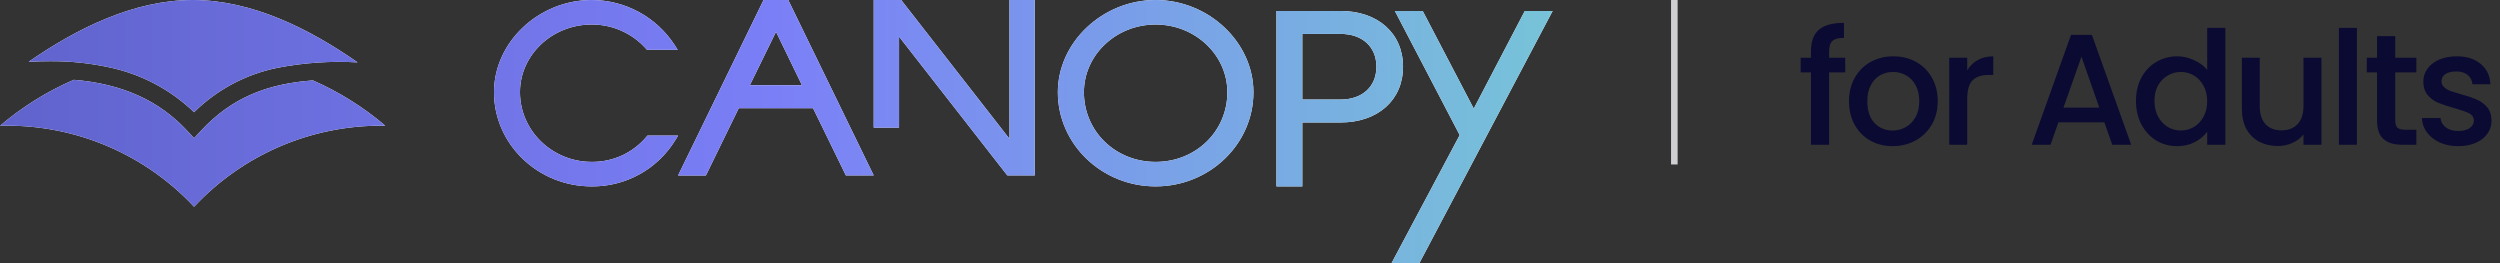
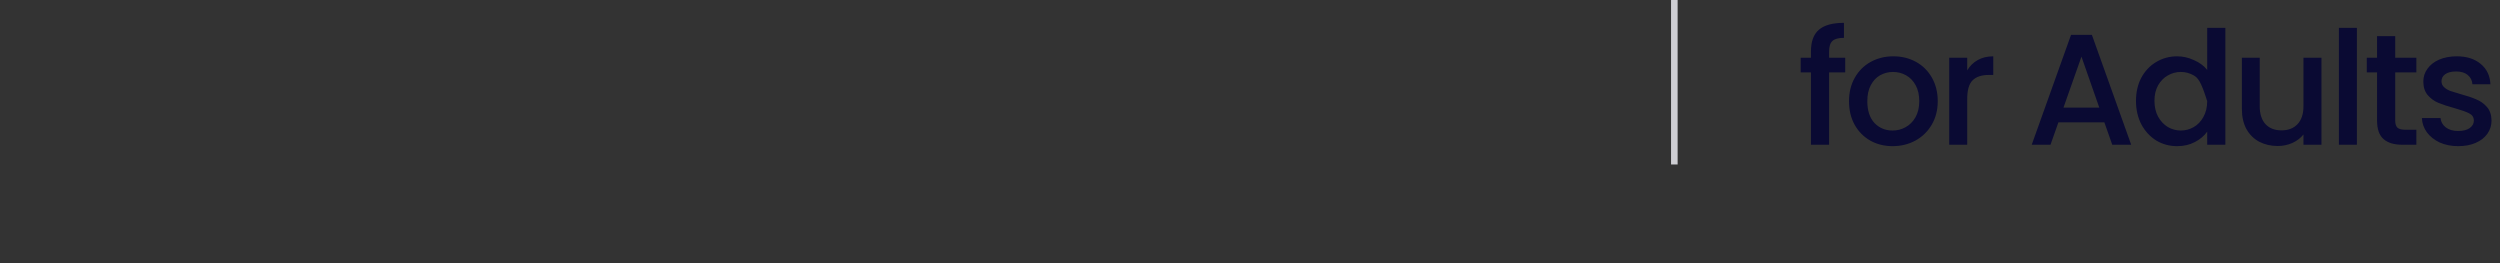
<svg xmlns="http://www.w3.org/2000/svg" width="380" height="40" viewBox="0 0 380 40" fill="none">
  <rect x="0" y="0" width="380" height="40" fill="#333333" stroke="none" />
-   <path d="M216.252 1.668L224.011 16.511L231.768 1.668H235.999L215.742 40.001H211.513L221.875 20.534L212.021 1.668H216.252ZM11.229 12.129C18.595 12.746 24.195 15.286 28.467 19.891L29.5 21.003L30.533 19.888C35.268 14.785 40.697 12.732 47.556 12.222C51.544 13.968 55.255 16.291 58.567 19.115C58.404 19.113 58.243 19.104 58.08 19.104C52.723 19.079 47.418 20.161 42.5 22.282C37.582 24.403 33.156 27.517 29.5 31.428C25.844 27.517 21.418 24.403 16.5 22.282C11.582 20.161 6.277 19.079 0.92 19.104C0.611 19.104 0.307 19.119 0 19.126C3.372 16.247 7.158 13.888 11.229 12.129ZM89.936 0C92.434 0.004 94.892 0.627 97.089 1.815C99.285 3.004 101.152 4.719 102.52 6.807L103.013 7.573H98.348L98.19 7.398C97.154 6.237 95.881 5.309 94.458 4.677C93.035 4.044 91.494 3.721 89.936 3.729C83.928 3.729 79.039 8.346 79.039 14.018C79.039 19.856 83.928 24.605 89.936 24.605C91.519 24.624 93.087 24.293 94.525 23.635C95.964 22.976 97.24 22.007 98.259 20.798L98.412 20.61L103.073 20.612L102.601 21.372C101.265 23.52 99.397 25.289 97.18 26.508C94.962 27.727 92.468 28.356 89.936 28.334C81.748 28.334 75.086 21.912 75.086 14.018C75.086 6.419 81.887 0 89.936 0ZM203.76 1.668C209.443 1.668 213.264 5.074 213.264 10.142C213.263 15.209 209.443 18.616 203.76 18.616H197.951V28.334H194.022V1.668H203.76ZM175.655 0C183.713 0 190.525 6.42 190.525 14.021C190.525 21.911 183.854 28.332 175.655 28.332C167.459 28.332 160.79 21.911 160.79 14.021C160.79 6.42 167.597 0 175.655 0ZM132.803 26.664H128.574L123.586 16.444H112.291L107.297 26.666L107.299 26.667L103.071 26.666L116.061 0H119.817L132.803 26.664ZM137.136 0.199L153.441 21.1V0H157.292V26.665H153.116L152.961 26.466L136.656 5.566V19.395H132.806V0H136.981L137.136 0.199ZM175.655 3.728C169.646 3.728 164.758 8.344 164.758 14.02C164.758 19.956 169.545 24.606 175.655 24.606C181.766 24.606 186.557 19.954 186.557 14.021C186.557 8.344 181.666 3.729 175.655 3.729V3.728ZM29.29 0C38.335 0 47.088 4.411 54.352 9.482C50.306 9.254 46.247 9.525 42.267 10.29C37.44 11.25 33.001 13.602 29.498 17.056C25.911 13.602 21.418 11.233 16.539 10.224C13.6 9.589 10.6 9.282 7.593 9.306C6.541 9.305 5.459 9.336 4.348 9.399C11.587 4.381 20.294 0 29.29 0ZM197.951 15.13H203.76C207.072 15.13 209.214 13.172 209.214 10.142C209.214 7.111 207.073 5.153 203.76 5.153H197.951V15.13ZM113.973 12.958H121.906L117.956 4.828L113.973 12.958Z" fill="white" />
-   <path d="M216.252 1.668L224.011 16.511L231.768 1.668H235.999L215.742 40.001H211.513L221.875 20.534L212.021 1.668H216.252ZM11.229 12.129C18.595 12.746 24.195 15.286 28.467 19.891L29.5 21.003L30.533 19.888C35.268 14.785 40.697 12.732 47.556 12.222C51.544 13.968 55.255 16.291 58.567 19.115C58.404 19.113 58.243 19.104 58.08 19.104C52.723 19.079 47.418 20.161 42.5 22.282C37.582 24.403 33.156 27.517 29.5 31.428C25.844 27.517 21.418 24.403 16.5 22.282C11.582 20.161 6.277 19.079 0.92 19.104C0.611 19.104 0.307 19.119 0 19.126C3.372 16.247 7.158 13.888 11.229 12.129ZM89.936 0C92.434 0.004 94.892 0.627 97.089 1.815C99.285 3.004 101.152 4.719 102.52 6.807L103.013 7.573H98.348L98.19 7.398C97.154 6.237 95.881 5.309 94.458 4.677C93.035 4.044 91.494 3.721 89.936 3.729C83.928 3.729 79.039 8.346 79.039 14.018C79.039 19.856 83.928 24.605 89.936 24.605C91.519 24.624 93.087 24.293 94.525 23.635C95.964 22.976 97.24 22.007 98.259 20.798L98.412 20.61L103.073 20.612L102.601 21.372C101.265 23.52 99.397 25.289 97.18 26.508C94.962 27.727 92.468 28.356 89.936 28.334C81.748 28.334 75.086 21.912 75.086 14.018C75.086 6.419 81.887 0 89.936 0ZM203.76 1.668C209.443 1.668 213.264 5.074 213.264 10.142C213.263 15.209 209.443 18.616 203.76 18.616H197.951V28.334H194.022V1.668H203.76ZM175.655 0C183.713 0 190.525 6.42 190.525 14.021C190.525 21.911 183.854 28.332 175.655 28.332C167.459 28.332 160.79 21.911 160.79 14.021C160.79 6.42 167.597 0 175.655 0ZM132.803 26.664H128.574L123.586 16.444H112.291L107.297 26.666L107.299 26.667L103.071 26.666L116.061 0H119.817L132.803 26.664ZM137.136 0.199L153.441 21.1V0H157.292V26.665H153.116L152.961 26.466L136.656 5.566V19.395H132.806V0H136.981L137.136 0.199ZM175.655 3.728C169.646 3.728 164.758 8.344 164.758 14.02C164.758 19.956 169.545 24.606 175.655 24.606C181.766 24.606 186.557 19.954 186.557 14.021C186.557 8.344 181.666 3.729 175.655 3.729V3.728ZM29.29 0C38.335 0 47.088 4.411 54.352 9.482C50.306 9.254 46.247 9.525 42.267 10.29C37.44 11.25 33.001 13.602 29.498 17.056C25.911 13.602 21.418 11.233 16.539 10.224C13.6 9.589 10.6 9.282 7.593 9.306C6.541 9.305 5.459 9.336 4.348 9.399C11.587 4.381 20.294 0 29.29 0ZM197.951 15.13H203.76C207.072 15.13 209.214 13.172 209.214 10.142C209.214 7.111 207.073 5.153 203.76 5.153H197.951V15.13ZM113.973 12.958H121.906L117.956 4.828L113.973 12.958Z" fill="url(#paint0_linear_1929_11510)" />
  <rect x="253.999" width="1" height="25" fill="#CECED3" />
-   <path d="M280.472 11.008H278.024V22H275.264V11.008H273.704V8.776H275.264V7.84C275.264 6.32 275.664 5.216 276.464 4.528C277.28 3.824 278.552 3.472 280.28 3.472V5.752C279.448 5.752 278.864 5.912 278.528 6.232C278.192 6.536 278.024 7.072 278.024 7.84V8.776H280.472V11.008ZM287.672 22.216C286.424 22.216 285.296 21.936 284.288 21.376C283.28 20.8 282.488 20 281.912 18.976C281.336 17.936 281.048 16.736 281.048 15.376C281.048 14.032 281.344 12.84 281.936 11.8C282.528 10.76 283.336 9.96 284.36 9.4C285.384 8.84 286.528 8.56 287.792 8.56C289.056 8.56 290.2 8.84 291.224 9.4C292.248 9.96 293.056 10.76 293.648 11.8C294.24 12.84 294.536 14.032 294.536 15.376C294.536 16.72 294.232 17.912 293.624 18.952C293.016 19.992 292.184 20.8 291.128 21.376C290.088 21.936 288.936 22.216 287.672 22.216ZM287.672 19.84C288.376 19.84 289.032 19.672 289.64 19.336C290.264 19 290.768 18.496 291.152 17.824C291.536 17.152 291.728 16.336 291.728 15.376C291.728 14.416 291.544 13.608 291.176 12.952C290.808 12.28 290.32 11.776 289.712 11.44C289.104 11.104 288.448 10.936 287.744 10.936C287.04 10.936 286.384 11.104 285.776 11.44C285.184 11.776 284.712 12.28 284.36 12.952C284.008 13.608 283.832 14.416 283.832 15.376C283.832 16.8 284.192 17.904 284.912 18.688C285.648 19.456 286.568 19.84 287.672 19.84ZM299.017 10.696C299.417 10.024 299.945 9.504 300.601 9.136C301.273 8.752 302.065 8.56 302.977 8.56V11.392H302.281C301.209 11.392 300.393 11.664 299.833 12.208C299.289 12.752 299.017 13.696 299.017 15.04V22H296.281V8.776H299.017V10.696ZM319.862 18.592H312.878L311.678 22H308.822L314.798 5.296H317.966L323.942 22H321.062L319.862 18.592ZM319.094 16.36L316.382 8.608L313.646 16.36H319.094ZM324.669 15.328C324.669 14 324.941 12.824 325.485 11.8C326.045 10.776 326.797 9.984 327.741 9.424C328.701 8.848 329.765 8.56 330.933 8.56C331.797 8.56 332.645 8.752 333.477 9.136C334.325 9.504 334.997 10 335.493 10.624V4.24H338.253V22H335.493V20.008C335.045 20.648 334.421 21.176 333.621 21.592C332.837 22.008 331.933 22.216 330.909 22.216C329.757 22.216 328.701 21.928 327.741 21.352C326.797 20.76 326.045 19.944 325.485 18.904C324.941 17.848 324.669 16.656 324.669 15.328ZM335.493 15.376C335.493 14.464 335.301 13.672 334.917 13C334.549 12.328 334.061 11.816 333.453 11.464C332.845 11.112 332.189 10.936 331.485 10.936C330.781 10.936 330.125 11.112 329.517 11.464C328.909 11.8 328.413 12.304 328.029 12.976C327.661 13.632 327.477 14.416 327.477 15.328C327.477 16.24 327.661 17.04 328.029 17.728C328.413 18.416 328.909 18.944 329.517 19.312C330.141 19.664 330.797 19.84 331.485 19.84C332.189 19.84 332.845 19.664 333.453 19.312C334.061 18.96 334.549 18.448 334.917 17.776C335.301 17.088 335.493 16.288 335.493 15.376ZM352.862 8.776V22H350.126V20.44C349.694 20.984 349.126 21.416 348.422 21.736C347.734 22.04 346.998 22.192 346.214 22.192C345.174 22.192 344.238 21.976 343.406 21.544C342.59 21.112 341.942 20.472 341.462 19.624C340.998 18.776 340.766 17.752 340.766 16.552V8.776H343.478V16.144C343.478 17.328 343.774 18.24 344.366 18.88C344.958 19.504 345.766 19.816 346.79 19.816C347.814 19.816 348.622 19.504 349.214 18.88C349.822 18.24 350.126 17.328 350.126 16.144V8.776H352.862ZM358.248 4.24V22H355.512V4.24H358.248ZM364.072 11.008V18.328C364.072 18.824 364.184 19.184 364.408 19.408C364.648 19.616 365.048 19.72 365.608 19.72H367.288V22H365.128C363.896 22 362.952 21.712 362.296 21.136C361.64 20.56 361.312 19.624 361.312 18.328V11.008H359.752V8.776H361.312V5.488H364.072V8.776H367.288V11.008H364.072ZM373.65 22.216C372.61 22.216 371.674 22.032 370.842 21.664C370.026 21.28 369.378 20.768 368.898 20.128C368.418 19.472 368.162 18.744 368.13 17.944H370.962C371.01 18.504 371.274 18.976 371.754 19.36C372.25 19.728 372.866 19.912 373.602 19.912C374.37 19.912 374.962 19.768 375.378 19.48C375.81 19.176 376.026 18.792 376.026 18.328C376.026 17.832 375.786 17.464 375.306 17.224C374.842 16.984 374.098 16.72 373.074 16.432C372.082 16.16 371.274 15.896 370.65 15.64C370.026 15.384 369.482 14.992 369.018 14.464C368.57 13.936 368.346 13.24 368.346 12.376C368.346 11.672 368.554 11.032 368.97 10.456C369.386 9.864 369.978 9.4 370.746 9.064C371.53 8.728 372.426 8.56 373.434 8.56C374.938 8.56 376.146 8.944 377.058 9.712C377.986 10.464 378.482 11.496 378.546 12.808H375.81C375.762 12.216 375.522 11.744 375.09 11.392C374.658 11.04 374.074 10.864 373.338 10.864C372.618 10.864 372.066 11 371.682 11.272C371.298 11.544 371.106 11.904 371.106 12.352C371.106 12.704 371.234 13 371.49 13.24C371.746 13.48 372.058 13.672 372.426 13.816C372.794 13.944 373.338 14.112 374.058 14.32C375.018 14.576 375.802 14.84 376.41 15.112C377.034 15.368 377.57 15.752 378.018 16.264C378.466 16.776 378.698 17.456 378.714 18.304C378.714 19.056 378.506 19.728 378.09 20.32C377.674 20.912 377.082 21.376 376.314 21.712C375.562 22.048 374.674 22.216 373.65 22.216Z" fill="#0A0A33" />
+   <path d="M280.472 11.008H278.024V22H275.264V11.008H273.704V8.776H275.264V7.84C275.264 6.32 275.664 5.216 276.464 4.528C277.28 3.824 278.552 3.472 280.28 3.472V5.752C279.448 5.752 278.864 5.912 278.528 6.232C278.192 6.536 278.024 7.072 278.024 7.84V8.776H280.472V11.008ZM287.672 22.216C286.424 22.216 285.296 21.936 284.288 21.376C283.28 20.8 282.488 20 281.912 18.976C281.336 17.936 281.048 16.736 281.048 15.376C281.048 14.032 281.344 12.84 281.936 11.8C282.528 10.76 283.336 9.96 284.36 9.4C285.384 8.84 286.528 8.56 287.792 8.56C289.056 8.56 290.2 8.84 291.224 9.4C292.248 9.96 293.056 10.76 293.648 11.8C294.24 12.84 294.536 14.032 294.536 15.376C294.536 16.72 294.232 17.912 293.624 18.952C293.016 19.992 292.184 20.8 291.128 21.376C290.088 21.936 288.936 22.216 287.672 22.216ZM287.672 19.84C288.376 19.84 289.032 19.672 289.64 19.336C290.264 19 290.768 18.496 291.152 17.824C291.536 17.152 291.728 16.336 291.728 15.376C291.728 14.416 291.544 13.608 291.176 12.952C290.808 12.28 290.32 11.776 289.712 11.44C289.104 11.104 288.448 10.936 287.744 10.936C287.04 10.936 286.384 11.104 285.776 11.44C285.184 11.776 284.712 12.28 284.36 12.952C284.008 13.608 283.832 14.416 283.832 15.376C283.832 16.8 284.192 17.904 284.912 18.688C285.648 19.456 286.568 19.84 287.672 19.84ZM299.017 10.696C299.417 10.024 299.945 9.504 300.601 9.136C301.273 8.752 302.065 8.56 302.977 8.56V11.392H302.281C301.209 11.392 300.393 11.664 299.833 12.208C299.289 12.752 299.017 13.696 299.017 15.04V22H296.281V8.776H299.017V10.696ZM319.862 18.592H312.878L311.678 22H308.822L314.798 5.296H317.966L323.942 22H321.062L319.862 18.592ZM319.094 16.36L316.382 8.608L313.646 16.36H319.094ZM324.669 15.328C324.669 14 324.941 12.824 325.485 11.8C326.045 10.776 326.797 9.984 327.741 9.424C328.701 8.848 329.765 8.56 330.933 8.56C331.797 8.56 332.645 8.752 333.477 9.136C334.325 9.504 334.997 10 335.493 10.624V4.24H338.253V22H335.493V20.008C335.045 20.648 334.421 21.176 333.621 21.592C332.837 22.008 331.933 22.216 330.909 22.216C329.757 22.216 328.701 21.928 327.741 21.352C326.797 20.76 326.045 19.944 325.485 18.904C324.941 17.848 324.669 16.656 324.669 15.328ZM335.493 15.376C334.549 12.328 334.061 11.816 333.453 11.464C332.845 11.112 332.189 10.936 331.485 10.936C330.781 10.936 330.125 11.112 329.517 11.464C328.909 11.8 328.413 12.304 328.029 12.976C327.661 13.632 327.477 14.416 327.477 15.328C327.477 16.24 327.661 17.04 328.029 17.728C328.413 18.416 328.909 18.944 329.517 19.312C330.141 19.664 330.797 19.84 331.485 19.84C332.189 19.84 332.845 19.664 333.453 19.312C334.061 18.96 334.549 18.448 334.917 17.776C335.301 17.088 335.493 16.288 335.493 15.376ZM352.862 8.776V22H350.126V20.44C349.694 20.984 349.126 21.416 348.422 21.736C347.734 22.04 346.998 22.192 346.214 22.192C345.174 22.192 344.238 21.976 343.406 21.544C342.59 21.112 341.942 20.472 341.462 19.624C340.998 18.776 340.766 17.752 340.766 16.552V8.776H343.478V16.144C343.478 17.328 343.774 18.24 344.366 18.88C344.958 19.504 345.766 19.816 346.79 19.816C347.814 19.816 348.622 19.504 349.214 18.88C349.822 18.24 350.126 17.328 350.126 16.144V8.776H352.862ZM358.248 4.24V22H355.512V4.24H358.248ZM364.072 11.008V18.328C364.072 18.824 364.184 19.184 364.408 19.408C364.648 19.616 365.048 19.72 365.608 19.72H367.288V22H365.128C363.896 22 362.952 21.712 362.296 21.136C361.64 20.56 361.312 19.624 361.312 18.328V11.008H359.752V8.776H361.312V5.488H364.072V8.776H367.288V11.008H364.072ZM373.65 22.216C372.61 22.216 371.674 22.032 370.842 21.664C370.026 21.28 369.378 20.768 368.898 20.128C368.418 19.472 368.162 18.744 368.13 17.944H370.962C371.01 18.504 371.274 18.976 371.754 19.36C372.25 19.728 372.866 19.912 373.602 19.912C374.37 19.912 374.962 19.768 375.378 19.48C375.81 19.176 376.026 18.792 376.026 18.328C376.026 17.832 375.786 17.464 375.306 17.224C374.842 16.984 374.098 16.72 373.074 16.432C372.082 16.16 371.274 15.896 370.65 15.64C370.026 15.384 369.482 14.992 369.018 14.464C368.57 13.936 368.346 13.24 368.346 12.376C368.346 11.672 368.554 11.032 368.97 10.456C369.386 9.864 369.978 9.4 370.746 9.064C371.53 8.728 372.426 8.56 373.434 8.56C374.938 8.56 376.146 8.944 377.058 9.712C377.986 10.464 378.482 11.496 378.546 12.808H375.81C375.762 12.216 375.522 11.744 375.09 11.392C374.658 11.04 374.074 10.864 373.338 10.864C372.618 10.864 372.066 11 371.682 11.272C371.298 11.544 371.106 11.904 371.106 12.352C371.106 12.704 371.234 13 371.49 13.24C371.746 13.48 372.058 13.672 372.426 13.816C372.794 13.944 373.338 14.112 374.058 14.32C375.018 14.576 375.802 14.84 376.41 15.112C377.034 15.368 377.57 15.752 378.018 16.264C378.466 16.776 378.698 17.456 378.714 18.304C378.714 19.056 378.506 19.728 378.09 20.32C377.674 20.912 377.082 21.376 376.314 21.712C375.562 22.048 374.674 22.216 373.65 22.216Z" fill="#0A0A33" />
  <defs>
    <linearGradient id="paint0_linear_1929_11510" x1="0" y1="20" x2="235.999" y2="20" gradientUnits="userSpaceOnUse">
      <stop stop-color="#6063CC" />
      <stop offset="0.5" stop-color="#7B7FF7" />
      <stop offset="1" stop-color="#77C3D8" />
    </linearGradient>
  </defs>
</svg>